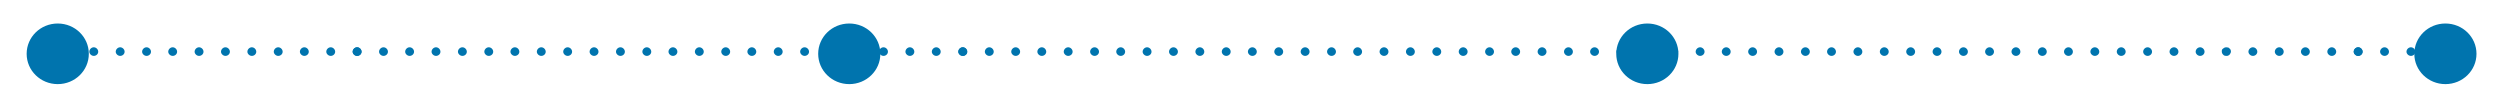
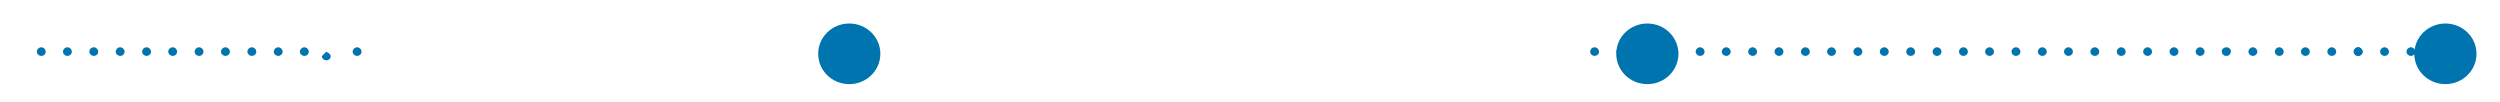
<svg xmlns="http://www.w3.org/2000/svg" id="Capa_1" viewBox="0 0 957 39">
  <defs>
    <style>      .st0 {        fill: #0074ae;      }    </style>
  </defs>
  <path class="st0" d="M840.5,19.8c0-.9.8-1.7,1.7-1.7s1.7.8,1.7,1.7-.8,1.6-1.7,1.6-1.7-.8-1.7-1.6ZM830.5,19.8c0-.9.8-1.7,1.7-1.7s1.7.8,1.7,1.7-.8,1.6-1.7,1.6-1.7-.8-1.7-1.6ZM820.4,19.8c0-.9.8-1.7,1.7-1.7s1.7.8,1.7,1.7-.8,1.6-1.7,1.6-1.7-.8-1.7-1.6ZM810.3,19.8c0-.9.8-1.7,1.7-1.7s1.7.8,1.7,1.7-.8,1.6-1.7,1.6-1.7-.8-1.7-1.6ZM800.2,19.8c0-.9.8-1.7,1.7-1.7s1.7.8,1.7,1.7-.8,1.6-1.7,1.6-1.7-.8-1.7-1.6ZM790.1,19.8c0-.9.8-1.7,1.7-1.7s1.7.8,1.7,1.7-.8,1.6-1.7,1.6-1.7-.8-1.7-1.6ZM780.1,19.8c0-.9.8-1.7,1.7-1.7s1.7.8,1.7,1.7-.8,1.6-1.7,1.6-1.7-.8-1.7-1.6ZM770,19.8c0-.9.8-1.7,1.7-1.7s1.7.8,1.7,1.7-.8,1.6-1.7,1.6-1.7-.8-1.7-1.6ZM759.9,19.8c0-.9.8-1.7,1.7-1.7s1.7.8,1.7,1.7-.8,1.6-1.7,1.6-1.7-.8-1.7-1.6ZM749.9,19.8c0-.9.8-1.7,1.7-1.7s1.7.8,1.7,1.7-.8,1.6-1.7,1.6-1.7-.8-1.7-1.6ZM739.8,19.8c0-.9.8-1.7,1.7-1.7s1.7.8,1.7,1.7-.8,1.6-1.7,1.6-1.7-.8-1.7-1.6ZM729.7,19.8c0-.9.8-1.7,1.7-1.7s1.7.8,1.7,1.7-.8,1.6-1.7,1.6-1.7-.8-1.7-1.6ZM719.6,19.8c0-.9.8-1.7,1.7-1.7s1.7.8,1.7,1.7-.8,1.6-1.7,1.6-1.7-.8-1.7-1.6ZM709.5,19.8c0-.9.8-1.7,1.7-1.7s1.7.8,1.7,1.7-.8,1.6-1.7,1.6-1.7-.8-1.7-1.6ZM699.4,19.8c0-.9.8-1.7,1.7-1.7s1.7.8,1.7,1.7-.8,1.6-1.7,1.6-1.7-.8-1.7-1.6ZM689.4,19.8c0-.9.8-1.7,1.7-1.7s1.7.8,1.7,1.7-.8,1.6-1.7,1.6-1.7-.8-1.7-1.6ZM679.3,19.8c0-.9.8-1.7,1.7-1.7s1.7.8,1.7,1.7-.8,1.6-1.7,1.6-1.7-.8-1.7-1.6ZM669.2,19.8c0-.9.8-1.7,1.7-1.7s1.7.8,1.7,1.7-.8,1.6-1.7,1.6-1.7-.8-1.7-1.6ZM659.1,19.8c0-.9.8-1.7,1.7-1.7s1.7.8,1.7,1.7-.8,1.6-1.7,1.6-1.7-.8-1.7-1.6ZM649.1,19.8c0-.9.8-1.7,1.7-1.7s1.7.8,1.7,1.7-.8,1.6-1.7,1.6-1.7-.8-1.7-1.6ZM639,19.8c0-.9.8-1.7,1.7-1.7s1.7.8,1.7,1.7-.8,1.6-1.7,1.6-1.7-.8-1.7-1.6ZM628.9,19.8c0-.9.8-1.7,1.7-1.7s1.7.8,1.7,1.7-.8,1.6-1.7,1.6-1.7-.8-1.7-1.6ZM618.8,19.8c0-.9.8-1.7,1.7-1.7s1.7.8,1.7,1.7-.8,1.6-1.7,1.6-1.7-.8-1.7-1.6ZM608.7,19.8c0-.9.8-1.7,1.7-1.7s1.7.8,1.7,1.7-.8,1.6-1.7,1.6-1.7-.8-1.7-1.6Z" />
-   <path class="st0" d="M598.7,19.8c0-.9.8-1.7,1.7-1.7s1.7.8,1.7,1.7-.8,1.6-1.7,1.6-1.7-.8-1.7-1.6ZM588.6,19.8c0-.9.8-1.7,1.7-1.7s1.7.8,1.7,1.7-.8,1.6-1.7,1.6-1.7-.8-1.7-1.6ZM578.5,19.8c0-.9.8-1.7,1.7-1.7s1.7.8,1.7,1.7-.8,1.6-1.7,1.6-1.7-.8-1.7-1.6ZM568.5,19.8c0-.9.8-1.7,1.7-1.7s1.7.8,1.7,1.7-.8,1.6-1.7,1.6-1.7-.8-1.7-1.6ZM558.4,19.8c0-.9.8-1.7,1.7-1.7s1.7.8,1.7,1.7-.8,1.6-1.7,1.6-1.7-.8-1.7-1.6ZM548.3,19.8c0-.9.8-1.7,1.7-1.7s1.7.8,1.7,1.7-.8,1.6-1.7,1.6-1.7-.8-1.7-1.6ZM538.2,19.8c0-.9.8-1.7,1.7-1.7s1.7.8,1.7,1.7-.8,1.6-1.7,1.6-1.7-.8-1.7-1.6ZM528.1,19.8c0-.9.8-1.7,1.7-1.7s1.7.8,1.7,1.7-.8,1.6-1.7,1.6-1.7-.8-1.7-1.6ZM518,19.8c0-.9.8-1.7,1.7-1.7s1.7.8,1.7,1.7-.8,1.6-1.7,1.6-1.7-.8-1.7-1.6ZM508,19.8c0-.9.8-1.7,1.7-1.7s1.7.8,1.7,1.7-.8,1.6-1.7,1.6-1.7-.8-1.7-1.6ZM497.9,19.8c0-.9.8-1.7,1.7-1.7s1.7.8,1.7,1.7-.8,1.6-1.7,1.6-1.7-.8-1.7-1.6ZM487.8,19.8c0-.9.8-1.7,1.7-1.7s1.7.8,1.7,1.7-.8,1.6-1.7,1.6-1.7-.8-1.7-1.6ZM477.7,19.8c0-.9.8-1.7,1.7-1.7s1.7.8,1.7,1.7-.8,1.6-1.7,1.6-1.7-.8-1.7-1.6ZM467.7,19.8c0-.9.8-1.7,1.7-1.7s1.7.8,1.7,1.7-.8,1.6-1.7,1.6-1.7-.8-1.7-1.6ZM457.6,19.8c0-.9.8-1.7,1.7-1.7s1.7.8,1.7,1.7-.8,1.6-1.7,1.6-1.7-.8-1.7-1.6ZM447.5,19.8c0-.9.8-1.7,1.7-1.7s1.7.8,1.7,1.7-.8,1.6-1.7,1.6-1.7-.8-1.7-1.6ZM437.4,19.8c0-.9.8-1.7,1.7-1.7s1.7.8,1.7,1.7-.8,1.6-1.7,1.6-1.7-.8-1.7-1.6ZM427.3,19.8c0-.9.8-1.7,1.7-1.7s1.7.8,1.7,1.7-.8,1.6-1.7,1.6-1.7-.8-1.7-1.6ZM417.3,19.8c0-.9.8-1.7,1.7-1.7s1.7.8,1.7,1.7-.8,1.6-1.7,1.6-1.7-.8-1.7-1.6ZM407.2,19.8c0-.9.8-1.7,1.7-1.7s1.7.8,1.7,1.7-.8,1.6-1.7,1.6-1.7-.8-1.7-1.6ZM397.1,19.8c0-.9.8-1.7,1.7-1.7s1.7.8,1.7,1.7-.8,1.6-1.7,1.6-1.7-.8-1.7-1.6ZM387.1,19.8c0-.9.8-1.7,1.7-1.7s1.7.8,1.7,1.7-.8,1.6-1.7,1.6-1.7-.8-1.7-1.6ZM377,19.8c0-.9.8-1.7,1.7-1.7s1.7.8,1.7,1.7-.8,1.6-1.7,1.6-1.7-.8-1.7-1.6ZM366.9,19.8c0-.9.8-1.7,1.7-1.7s1.7.8,1.7,1.7-.8,1.6-1.7,1.6-1.7-.8-1.7-1.6Z" />
-   <path class="st0" d="M366.8,19.8c0-.9.8-1.7,1.7-1.7s1.7.8,1.7,1.7-.8,1.6-1.7,1.6-1.7-.8-1.7-1.6ZM356.7,19.8c0-.9.8-1.7,1.7-1.7s1.7.8,1.7,1.7-.8,1.6-1.7,1.6-1.7-.8-1.7-1.6ZM346.6,19.8c0-.9.8-1.7,1.7-1.7s1.7.8,1.7,1.7-.8,1.6-1.7,1.6-1.7-.8-1.7-1.6ZM336.5,19.8c0-.9.8-1.7,1.7-1.7s1.7.8,1.7,1.7-.8,1.6-1.7,1.6-1.7-.8-1.7-1.6ZM326.5,19.8c0-.9.8-1.7,1.7-1.7s1.7.8,1.7,1.7-.8,1.6-1.7,1.6-1.7-.8-1.7-1.6ZM316.4,19.8c0-.9.8-1.7,1.7-1.7s1.7.8,1.7,1.7-.8,1.6-1.7,1.6-1.7-.8-1.7-1.6ZM306.3,19.8c0-.9.8-1.7,1.7-1.7s1.7.8,1.7,1.7-.8,1.6-1.7,1.6-1.7-.8-1.7-1.6ZM296.2,19.8c0-.9.8-1.7,1.7-1.7s1.7.8,1.7,1.7-.8,1.6-1.7,1.6-1.7-.8-1.7-1.6ZM286.1,19.8c0-.9.8-1.7,1.7-1.7s1.7.8,1.7,1.7-.8,1.6-1.7,1.6-1.7-.8-1.7-1.6ZM276.1,19.8c0-.9.8-1.7,1.7-1.7s1.7.8,1.7,1.7-.8,1.6-1.7,1.6-1.7-.8-1.7-1.6ZM266,19.8c0-.9.8-1.7,1.7-1.7s1.7.8,1.7,1.7-.8,1.6-1.7,1.6-1.7-.8-1.7-1.6ZM255.9,19.8c0-.9.8-1.7,1.7-1.7s1.7.8,1.7,1.7-.8,1.6-1.7,1.6-1.7-.8-1.7-1.6ZM245.9,19.8c0-.9.8-1.7,1.7-1.7s1.7.8,1.7,1.7-.8,1.6-1.7,1.6-1.7-.8-1.7-1.6ZM235.8,19.8c0-.9.8-1.7,1.7-1.7s1.7.8,1.7,1.7-.8,1.6-1.7,1.6-1.7-.8-1.7-1.6ZM225.7,19.8c0-.9.8-1.7,1.7-1.7s1.7.8,1.7,1.7-.8,1.6-1.7,1.6-1.7-.8-1.7-1.6ZM215.6,19.8c0-.9.8-1.7,1.7-1.7s1.7.8,1.7,1.7-.8,1.6-1.7,1.6-1.7-.8-1.7-1.6ZM205.5,19.8c0-.9.8-1.7,1.7-1.7s1.7.8,1.7,1.7-.8,1.6-1.7,1.6-1.7-.8-1.7-1.6ZM195.4,19.8c0-.9.8-1.7,1.7-1.7s1.7.8,1.7,1.7-.8,1.6-1.7,1.6-1.7-.8-1.7-1.6ZM185.4,19.8c0-.9.8-1.7,1.7-1.7s1.7.8,1.7,1.7-.8,1.6-1.7,1.6-1.7-.8-1.7-1.6ZM175.3,19.8c0-.9.8-1.7,1.7-1.7s1.7.8,1.7,1.7-.8,1.6-1.7,1.6-1.7-.8-1.7-1.6ZM165.2,19.8c0-.9.8-1.7,1.7-1.7s1.7.8,1.7,1.7-.8,1.6-1.7,1.6-1.7-.8-1.7-1.6ZM155.1,19.8c0-.9.8-1.7,1.7-1.7s1.7.8,1.7,1.7-.8,1.6-1.7,1.6-1.7-.8-1.7-1.6ZM145.1,19.8c0-.9.8-1.7,1.7-1.7s1.7.8,1.7,1.7-.8,1.6-1.7,1.6-1.7-.8-1.7-1.6ZM135,19.8c0-.9.8-1.7,1.7-1.7s1.7.8,1.7,1.7-.8,1.6-1.7,1.6-1.7-.8-1.7-1.6Z" />
-   <path class="st0" d="M135,19.8c0-.9.8-1.7,1.7-1.7s1.7.8,1.7,1.7-.8,1.6-1.7,1.6-1.7-.8-1.7-1.6ZM124.9,19.8c0-.9.8-1.7,1.7-1.7s1.7.8,1.7,1.7-.8,1.6-1.7,1.6-1.7-.8-1.7-1.6ZM114.8,19.8c0-.9.8-1.7,1.7-1.7s1.7.8,1.7,1.7-.8,1.6-1.7,1.6-1.7-.8-1.7-1.6ZM104.8,19.8c0-.9.8-1.7,1.7-1.7s1.7.8,1.7,1.7-.8,1.6-1.7,1.6-1.7-.8-1.7-1.6ZM94.7,19.8c0-.9.8-1.7,1.7-1.7s1.7.8,1.7,1.7-.8,1.6-1.7,1.6-1.7-.8-1.7-1.6ZM84.6,19.8c0-.9.8-1.7,1.7-1.7s1.7.8,1.7,1.7-.8,1.6-1.7,1.6-1.7-.8-1.7-1.6ZM74.5,19.8c0-.9.8-1.7,1.7-1.7s1.7.8,1.7,1.7-.8,1.6-1.7,1.6-1.7-.8-1.7-1.6ZM64.4,19.8c0-.9.8-1.7,1.7-1.7s1.7.8,1.7,1.7-.8,1.6-1.7,1.6-1.7-.8-1.7-1.6ZM54.4,19.8c0-.9.8-1.7,1.7-1.7s1.7.8,1.7,1.7-.8,1.6-1.7,1.6-1.7-.8-1.7-1.6ZM44.3,19.8c0-.9.8-1.7,1.7-1.7s1.7.8,1.7,1.7-.8,1.6-1.7,1.6-1.7-.8-1.7-1.6ZM34.2,19.8c0-.9.8-1.7,1.7-1.7s1.7.8,1.7,1.7-.8,1.6-1.7,1.6-1.7-.8-1.7-1.6ZM24.1,19.8c0-.9.8-1.7,1.7-1.7s1.7.8,1.7,1.7-.8,1.6-1.7,1.6-1.7-.8-1.7-1.6ZM14.1,19.8c0-.9.8-1.7,1.7-1.7s1.7.8,1.7,1.7-.8,1.6-1.7,1.6-1.7-.8-1.7-1.6Z" />
+   <path class="st0" d="M135,19.8c0-.9.8-1.7,1.7-1.7s1.7.8,1.7,1.7-.8,1.6-1.7,1.6-1.7-.8-1.7-1.6ZM124.9,19.8s1.7.8,1.7,1.7-.8,1.6-1.7,1.6-1.7-.8-1.7-1.6ZM114.8,19.8c0-.9.8-1.7,1.7-1.7s1.7.8,1.7,1.7-.8,1.6-1.7,1.6-1.7-.8-1.7-1.6ZM104.8,19.8c0-.9.8-1.7,1.7-1.7s1.7.8,1.7,1.7-.8,1.6-1.7,1.6-1.7-.8-1.7-1.6ZM94.7,19.8c0-.9.8-1.7,1.7-1.7s1.7.8,1.7,1.7-.8,1.6-1.7,1.6-1.7-.8-1.7-1.6ZM84.6,19.8c0-.9.8-1.7,1.7-1.7s1.7.8,1.7,1.7-.8,1.6-1.7,1.6-1.7-.8-1.7-1.6ZM74.5,19.8c0-.9.8-1.7,1.7-1.7s1.7.8,1.7,1.7-.8,1.6-1.7,1.6-1.7-.8-1.7-1.6ZM64.4,19.8c0-.9.8-1.7,1.7-1.7s1.7.8,1.7,1.7-.8,1.6-1.7,1.6-1.7-.8-1.7-1.6ZM54.4,19.8c0-.9.8-1.7,1.7-1.7s1.7.8,1.7,1.7-.8,1.6-1.7,1.6-1.7-.8-1.7-1.6ZM44.3,19.8c0-.9.8-1.7,1.7-1.7s1.7.8,1.7,1.7-.8,1.6-1.7,1.6-1.7-.8-1.7-1.6ZM34.2,19.8c0-.9.8-1.7,1.7-1.7s1.7.8,1.7,1.7-.8,1.6-1.7,1.6-1.7-.8-1.7-1.6ZM24.1,19.8c0-.9.8-1.7,1.7-1.7s1.7.8,1.7,1.7-.8,1.6-1.7,1.6-1.7-.8-1.7-1.6ZM14.1,19.8c0-.9.8-1.7,1.7-1.7s1.7.8,1.7,1.7-.8,1.6-1.7,1.6-1.7-.8-1.7-1.6Z" />
  <path class="st0" d="M852.3,21.4c-.2,0-.4,0-.7-.1-.2,0-.4-.2-.6-.4-.3-.3-.5-.7-.5-1.2s0-.4.1-.6c0-.2.2-.4.4-.5.5-.5,1.2-.6,1.9-.4.2,0,.4.2.6.4.1.1.3.3.4.5,0,.2.1.4.1.6,0,.4-.2.8-.5,1.2-.2.2-.4.3-.6.4s-.4.1-.6.1Z" />
  <path class="st0" d="M901,19.8c0-.9.8-1.7,1.7-1.7s1.7.8,1.7,1.7-.8,1.6-1.7,1.6-1.7-.8-1.7-1.6ZM890.9,19.8c0-.9.8-1.7,1.7-1.7s1.7.8,1.7,1.7-.8,1.6-1.7,1.6-1.7-.8-1.7-1.6ZM880.8,19.8c0-.9.8-1.7,1.7-1.7s1.7.8,1.7,1.7-.8,1.6-1.7,1.6-1.7-.8-1.7-1.6ZM870.8,19.8c0-.9.8-1.7,1.7-1.7s1.7.8,1.7,1.7-.8,1.6-1.7,1.6-1.7-.8-1.7-1.6ZM860.7,19.8c0-.9.8-1.7,1.7-1.7s1.7.8,1.7,1.7-.8,1.6-1.7,1.6-1.7-.8-1.7-1.6Z" />
  <path class="st0" d="M931.3,19.8c0-.9.8-1.7,1.7-1.7s1.7.8,1.7,1.7-.8,1.6-1.7,1.6-1.7-.8-1.7-1.6ZM921.2,19.8c0-.9.8-1.7,1.7-1.7s1.7.8,1.7,1.7-.8,1.6-1.7,1.6-1.7-.8-1.7-1.6ZM911.1,19.8c0-.9.8-1.7,1.7-1.7s1.7.8,1.7,1.7-.8,1.6-1.7,1.6-1.7-.8-1.7-1.6ZM901,19.8c0-.9.8-1.7,1.7-1.7s1.7.8,1.7,1.7-.8,1.6-1.7,1.6-1.7-.8-1.7-1.6Z" />
  <path class="st0" d="M941.5,19.8c0-.9.8-1.7,1.7-1.7s1.7.8,1.7,1.7-.8,1.6-1.7,1.6-1.7-.8-1.7-1.6Z" />
-   <path class="st0" d="M34,20.6c0-6.4-5.3-11.6-11.9-11.6s-11.9,5.2-11.9,11.6,5.3,11.6,11.9,11.6,11.9-5.2,11.9-11.6Z" />
  <path class="st0" d="M337,20.6c0-6.4-5.3-11.6-11.9-11.6s-11.9,5.2-11.9,11.6,5.3,11.6,11.9,11.6,11.9-5.2,11.9-11.6Z" />
  <path class="st0" d="M642.5,20.6c0-6.4-5.3-11.6-11.9-11.6s-11.9,5.2-11.9,11.6,5.3,11.6,11.9,11.6,11.9-5.2,11.9-11.6Z" />
  <path class="st0" d="M948,20.6c0-6.4-5.3-11.6-11.9-11.6s-11.9,5.2-11.9,11.6,5.3,11.6,11.9,11.6,11.9-5.2,11.9-11.6Z" />
</svg>